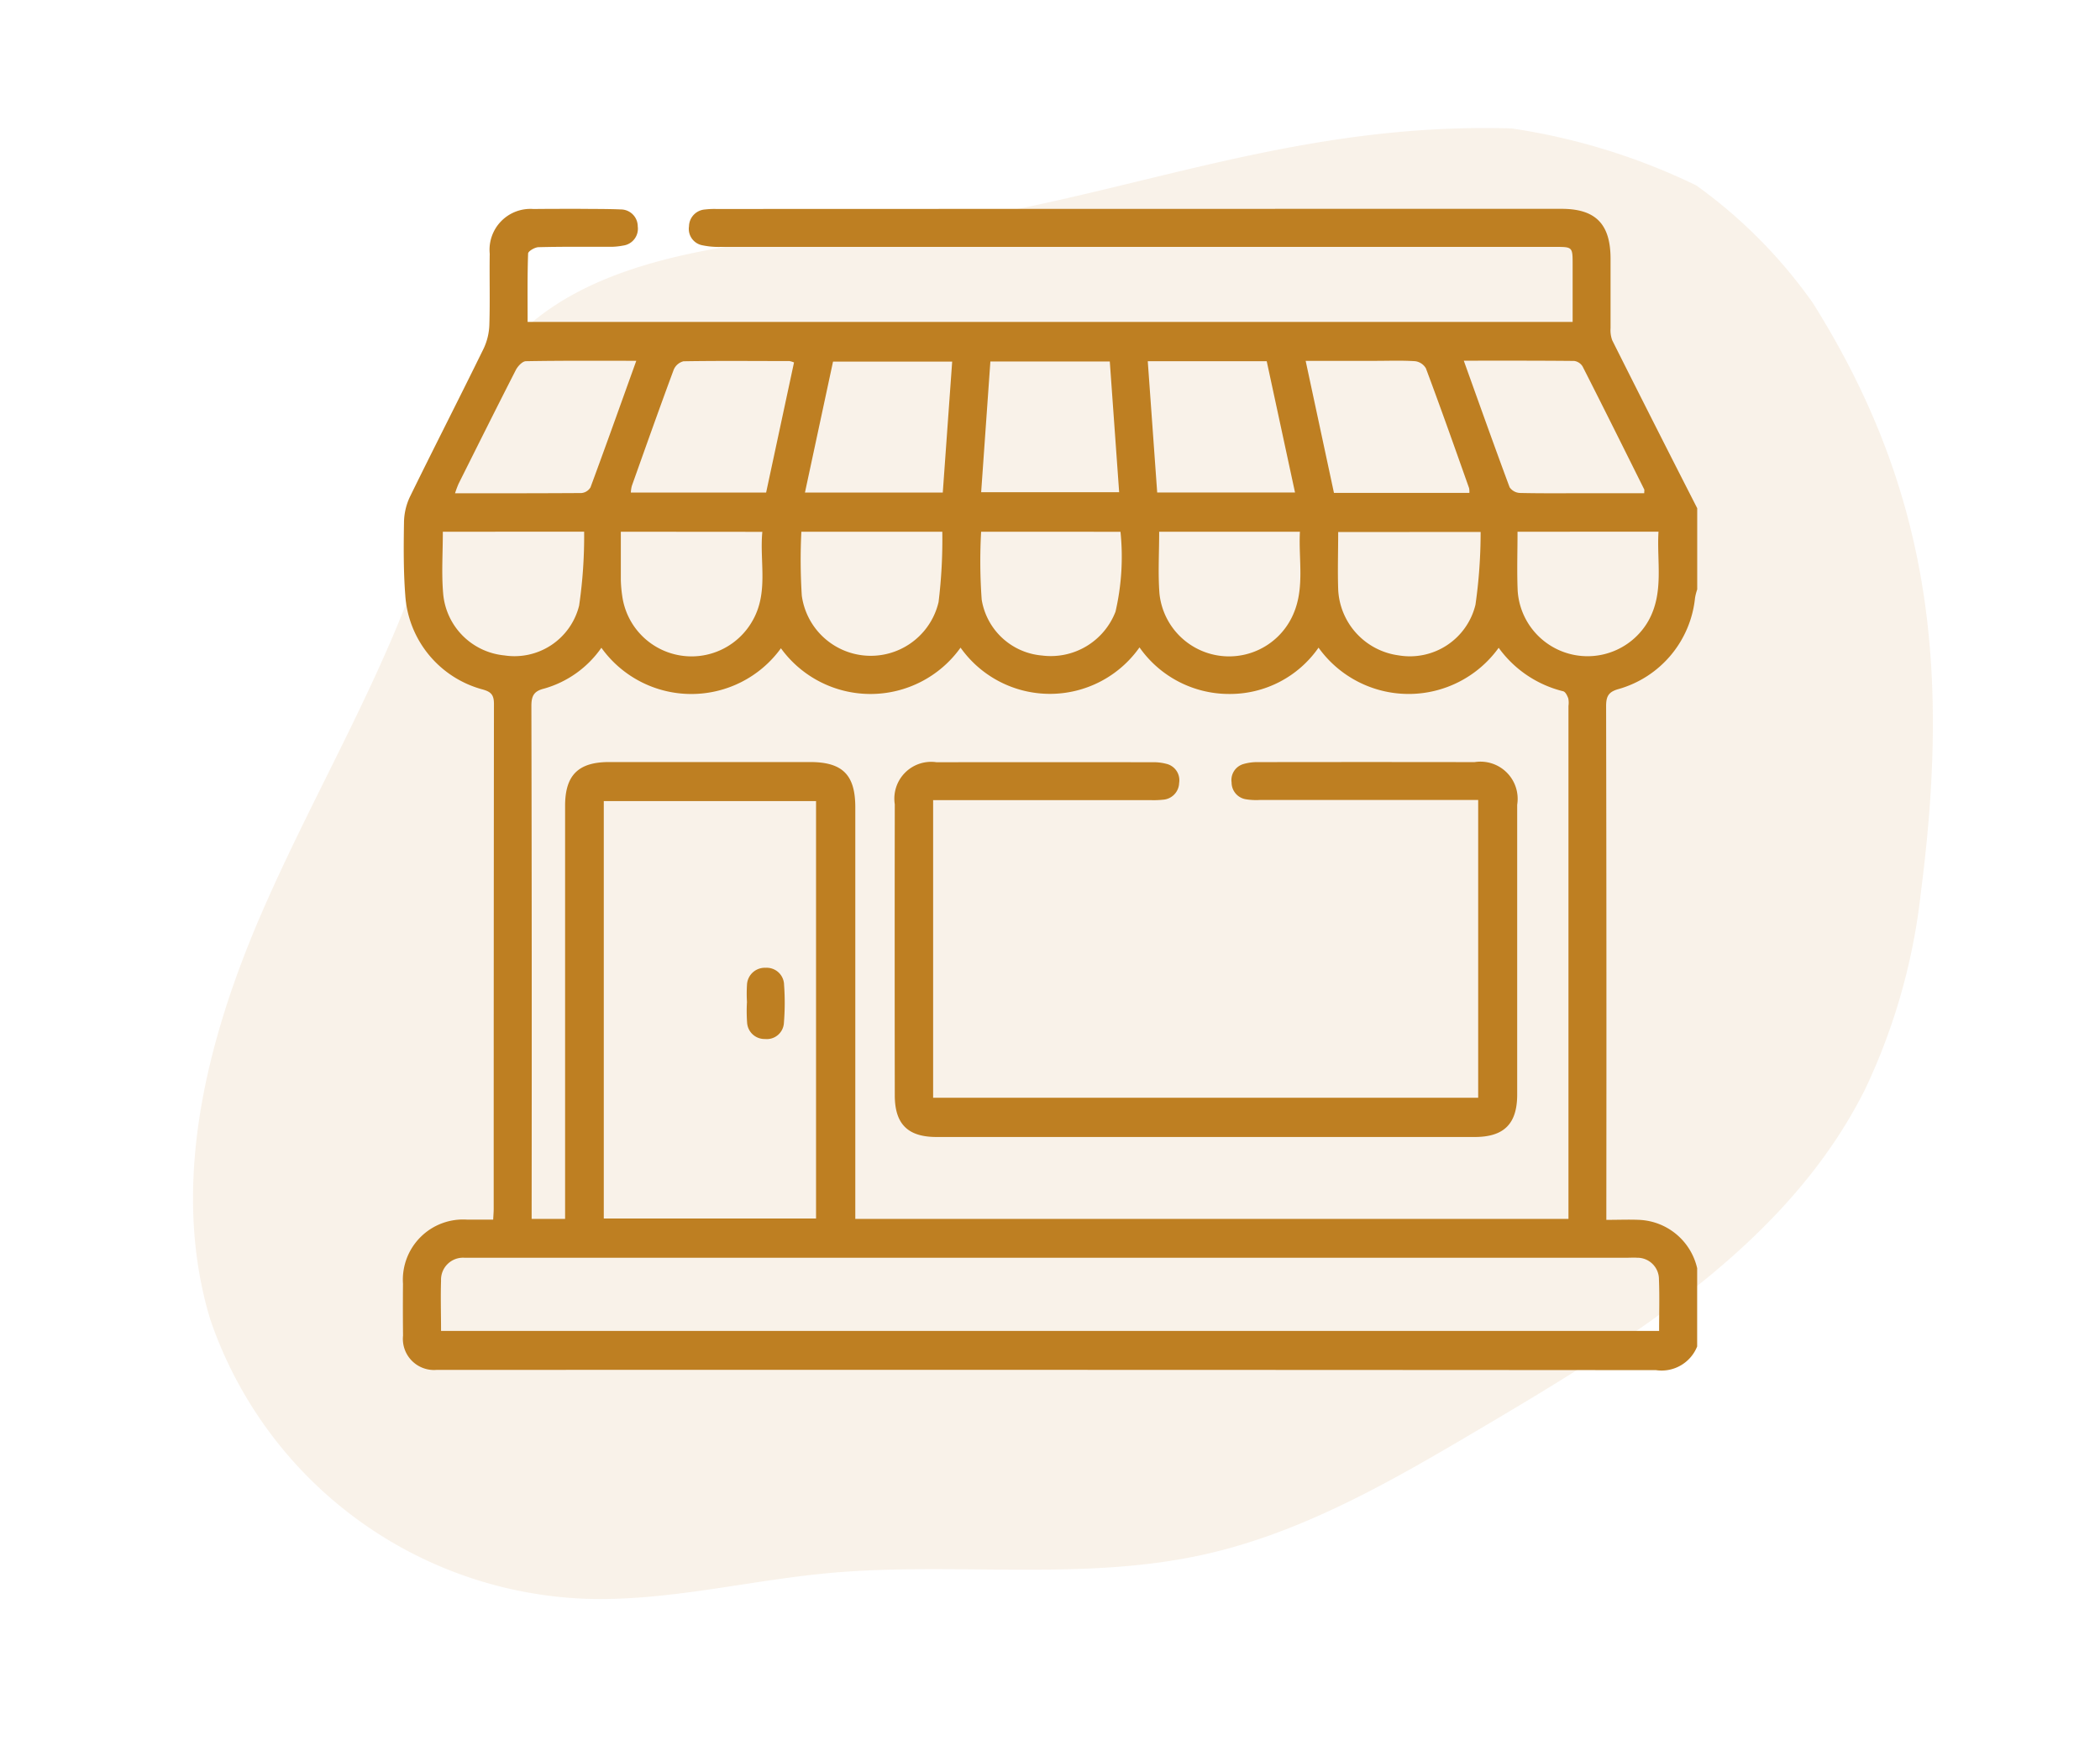
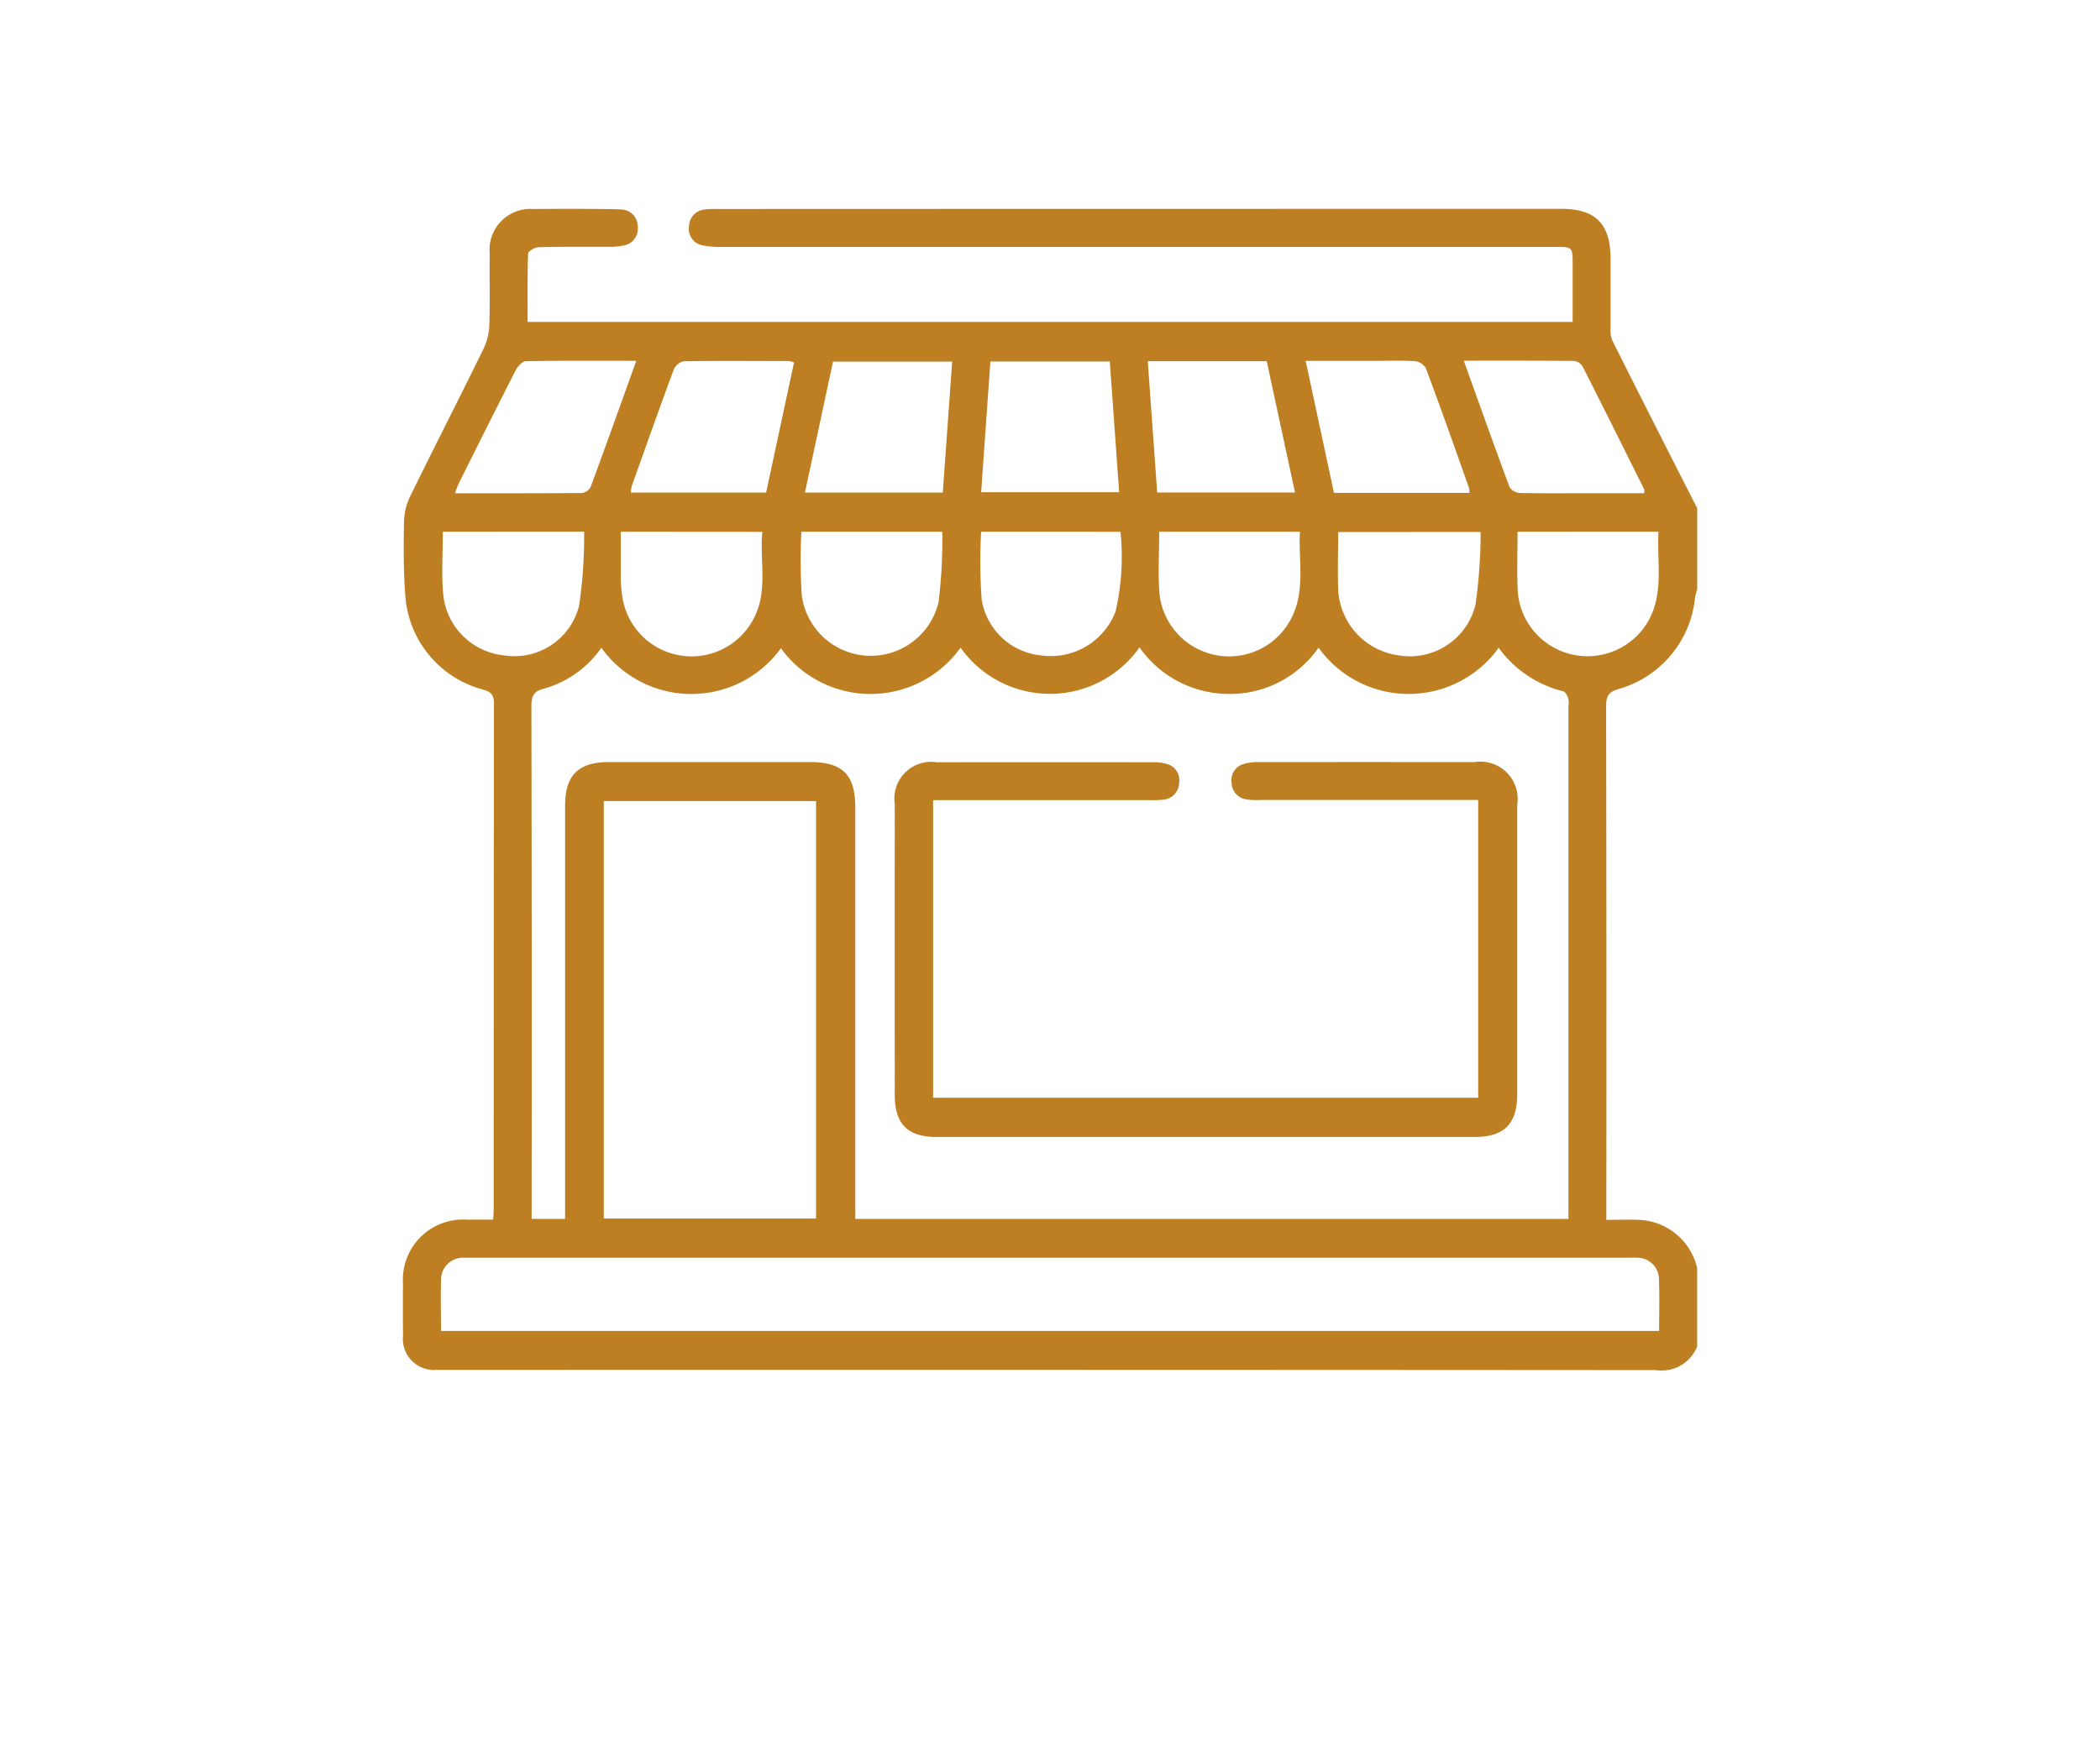
<svg xmlns="http://www.w3.org/2000/svg" width="74.201" height="62.226" viewBox="0 0 74.201 62.226">
-   <path id="Pfad_127" data-name="Pfad 127" d="M28.634.247c-3.883-.4-8.266-.642-11.19,1.942-1.581,1.4-2.45,3.4-3.489,5.241-2.434,4.3-5.959,7.867-8.9,11.842S-.3,27.959.031,32.89A14.593,14.593,0,0,0,10.848,45.525c2.755.709,5.645.635,8.463,1.018,4.4.6,8.65,2.314,13.09,2.343,3.641.024,7.183-1.09,10.653-2.192,5.8-1.842,11.934-3.9,15.8-8.6a21.786,21.786,0,0,0,3.474-6.334c2.744-7.4,3.549-13.686.956-21.141a17.542,17.542,0,0,0-3.077-4.97A22.5,22.5,0,0,0,54.3,2.218C45.179-.169,37.911,2.212,28.708.183" transform="translate(0 14.592) rotate(-13)" fill="#be7f22" opacity="0.1" />
  <g id="Gruppe_91" data-name="Gruppe 91" transform="translate(14.234 7.382)">
    <path id="Pfad_122" data-name="Pfad 122" d="M45.733,37.433v2.774a1.352,1.352,0,0,1-1.457.837q-21.409-.015-42.817-.008c-.089,0-.179,0-.268,0A1.1,1.1,0,0,1,.007,39.824C0,39.213,0,38.6.005,37.99a2.128,2.128,0,0,1,2.266-2.265c.305,0,.611,0,.921,0,.009-.176.018-.279.018-.382q0-8.925.009-17.849c0-.321-.109-.426-.4-.507a3.7,3.7,0,0,1-2.733-3.33C.02,12.8.027,11.928.041,11.064a2.176,2.176,0,0,1,.212-.892C1.11,8.421,2,6.685,2.857,4.934a2.127,2.127,0,0,0,.2-.848c.026-.834,0-1.67.013-2.5A1.444,1.444,0,0,1,4.617.006C5.153,0,5.689,0,6.225,0,6.716.006,7.207,0,7.7.021a.6.6,0,0,1,.6.6.6.6,0,0,1-.515.677,2.369,2.369,0,0,1-.486.044c-.833,0-1.667-.008-2.5.013-.132,0-.37.141-.373.224-.028.8-.017,1.6-.017,2.418H41.333c0-.693,0-1.36,0-2.026,0-.626,0-.626-.626-.626q-14.734,0-29.467,0a2.778,2.778,0,0,1-.662-.058.588.588,0,0,1-.467-.669.608.608,0,0,1,.563-.595,2.9,2.9,0,0,1,.4-.018Q26.008,0,40.943,0c1.2,0,1.727.534,1.73,1.757,0,.82,0,1.64,0,2.46a1.02,1.02,0,0,0,.062.435q1.488,2.969,3,5.929V13.45a1.968,1.968,0,0,0-.077.3,3.744,3.744,0,0,1-2.7,3.222c-.363.1-.443.262-.442.614q.017,8.812.008,17.624v.523c.424,0,.793-.016,1.161,0a2.2,2.2,0,0,1,2.046,1.7M41.186,35.7V17.568a.785.785,0,0,0-.007-.266c-.037-.1-.1-.233-.183-.252a3.981,3.981,0,0,1-2.276-1.536,3.916,3.916,0,0,1-6.365-.005,3.807,3.807,0,0,1-3.168,1.637A3.863,3.863,0,0,1,26.029,15.5a3.87,3.87,0,0,1-6.323.009,3.909,3.909,0,0,1-6.347.022,3.908,3.908,0,0,1-6.344-.018A3.689,3.689,0,0,1,4.99,16.957c-.357.088-.448.254-.448.614q.019,8.814.009,17.628v.5H5.733v-.551q0-7.024,0-14.048c0-1.084.466-1.547,1.554-1.548q3.55,0,7.1,0c1.147,0,1.6.449,1.6,1.6q0,7.024,0,14.048V35.7ZM1.345,39.658H44.389c0-.63.018-1.225-.006-1.819a.761.761,0,0,0-.773-.767c-.118-.009-.238,0-.357,0H2.485c-.1,0-.209,0-.312,0a.777.777,0,0,0-.823.813c-.019.579,0,1.16,0,1.776M7.1,35.685H14.6V20.933H7.1Zm13.66-30.29-.326,4.621H25.31l-.331-4.621ZM15.2,5.4l-.992,4.627h4.87L19.41,5.4Zm11.121-.014.333,4.639h4.87l-1-4.639Zm-12.5.043a.743.743,0,0,0-.163-.049c-1.247,0-2.5-.013-3.742.008a.511.511,0,0,0-.346.3c-.506,1.364-.992,2.736-1.48,4.107a1.154,1.154,0,0,0-.034.233h4.78l.986-4.6m23.863,4.612a.743.743,0,0,0-.01-.168c-.5-1.413-1-2.828-1.526-4.234a.515.515,0,0,0-.38-.253c-.473-.031-.95-.012-1.425-.012H31.9l1,4.667ZM8.249,5.371c-1.348,0-2.623-.009-3.9.014-.123,0-.288.177-.357.311C3.31,7.031,2.641,8.374,1.97,9.715a3.541,3.541,0,0,0-.126.339c1.525,0,2.994,0,4.464-.009a.418.418,0,0,0,.322-.2c.54-1.46,1.062-2.927,1.619-4.476m29.239,0c.555,1.546,1.076,3.014,1.619,4.473a.469.469,0,0,0,.364.2c.787.018,1.574.009,2.361.009h2.031c0-.078.01-.111,0-.134-.722-1.449-1.442-2.9-2.175-4.341a.414.414,0,0,0-.3-.2c-1.275-.013-2.55-.009-3.9-.009M1.413,11.412c0,.756-.05,1.471.011,2.177a2.4,2.4,0,0,0,2.161,2.194,2.352,2.352,0,0,0,2.644-1.762,16.986,16.986,0,0,0,.177-2.61Zm12.668,0a20.346,20.346,0,0,0,.015,2.254,2.46,2.46,0,0,0,4.833.233,18.187,18.187,0,0,0,.132-2.487Zm12.643,0c0,.758-.044,1.474.01,2.183a2.472,2.472,0,0,0,4.639.917c.531-.992.268-2.054.324-3.1Zm12.662,0c0,.717-.024,1.4.005,2.08a2.474,2.474,0,0,0,4.618,1.072c.56-1,.293-2.082.358-3.153Zm-31.684,0c0,.6,0,1.147,0,1.7a4.613,4.613,0,0,0,.051.578,2.472,2.472,0,0,0,4.584.9c.6-1.013.262-2.106.365-3.174Zm12.731,0a18.718,18.718,0,0,0,.02,2.4,2.361,2.361,0,0,0,2.128,1.975,2.451,2.451,0,0,0,2.6-1.549,8.613,8.613,0,0,0,.176-2.824Zm12.616.011c0,.69-.022,1.357,0,2.022a2.465,2.465,0,0,0,2.129,2.336A2.384,2.384,0,0,0,37.9,13.992a17.989,17.989,0,0,0,.182-2.572Z" transform="translate(0 -0.001)" fill="#be7f22" />
    <path id="Pfad_123" data-name="Pfad 123" d="M156.679,176.105v10.524h19.259V176.105h-7.713a2.286,2.286,0,0,1-.489-.024.6.6,0,0,1-.511-.593.589.589,0,0,1,.424-.655,1.759,1.759,0,0,1,.527-.066q3.817-.006,7.634,0a1.314,1.314,0,0,1,1.506,1.506q0,5.121,0,10.243c0,1.035-.465,1.5-1.5,1.5q-9.509,0-19.017,0c-1.013,0-1.474-.455-1.475-1.472q-.007-5.144,0-10.288a1.3,1.3,0,0,1,1.475-1.485q3.817-.005,7.634,0a1.737,1.737,0,0,1,.484.056.594.594,0,0,1,.454.678.61.61,0,0,1-.567.59,3.06,3.06,0,0,1-.445.015h-7.675" transform="translate(-137.942 -155.213)" fill="#be7f22" />
-     <path id="Pfad_124" data-name="Pfad 124" d="M108.64,240.986a5.075,5.075,0,0,1,0-.624.629.629,0,0,1,.657-.6.614.614,0,0,1,.653.6,8.709,8.709,0,0,1-.005,1.338.606.606,0,0,1-.671.579.616.616,0,0,1-.63-.581,5.766,5.766,0,0,1-.006-.713h0" transform="translate(-96.48 -212.939)" fill="#be7f22" />
  </g>
</svg>